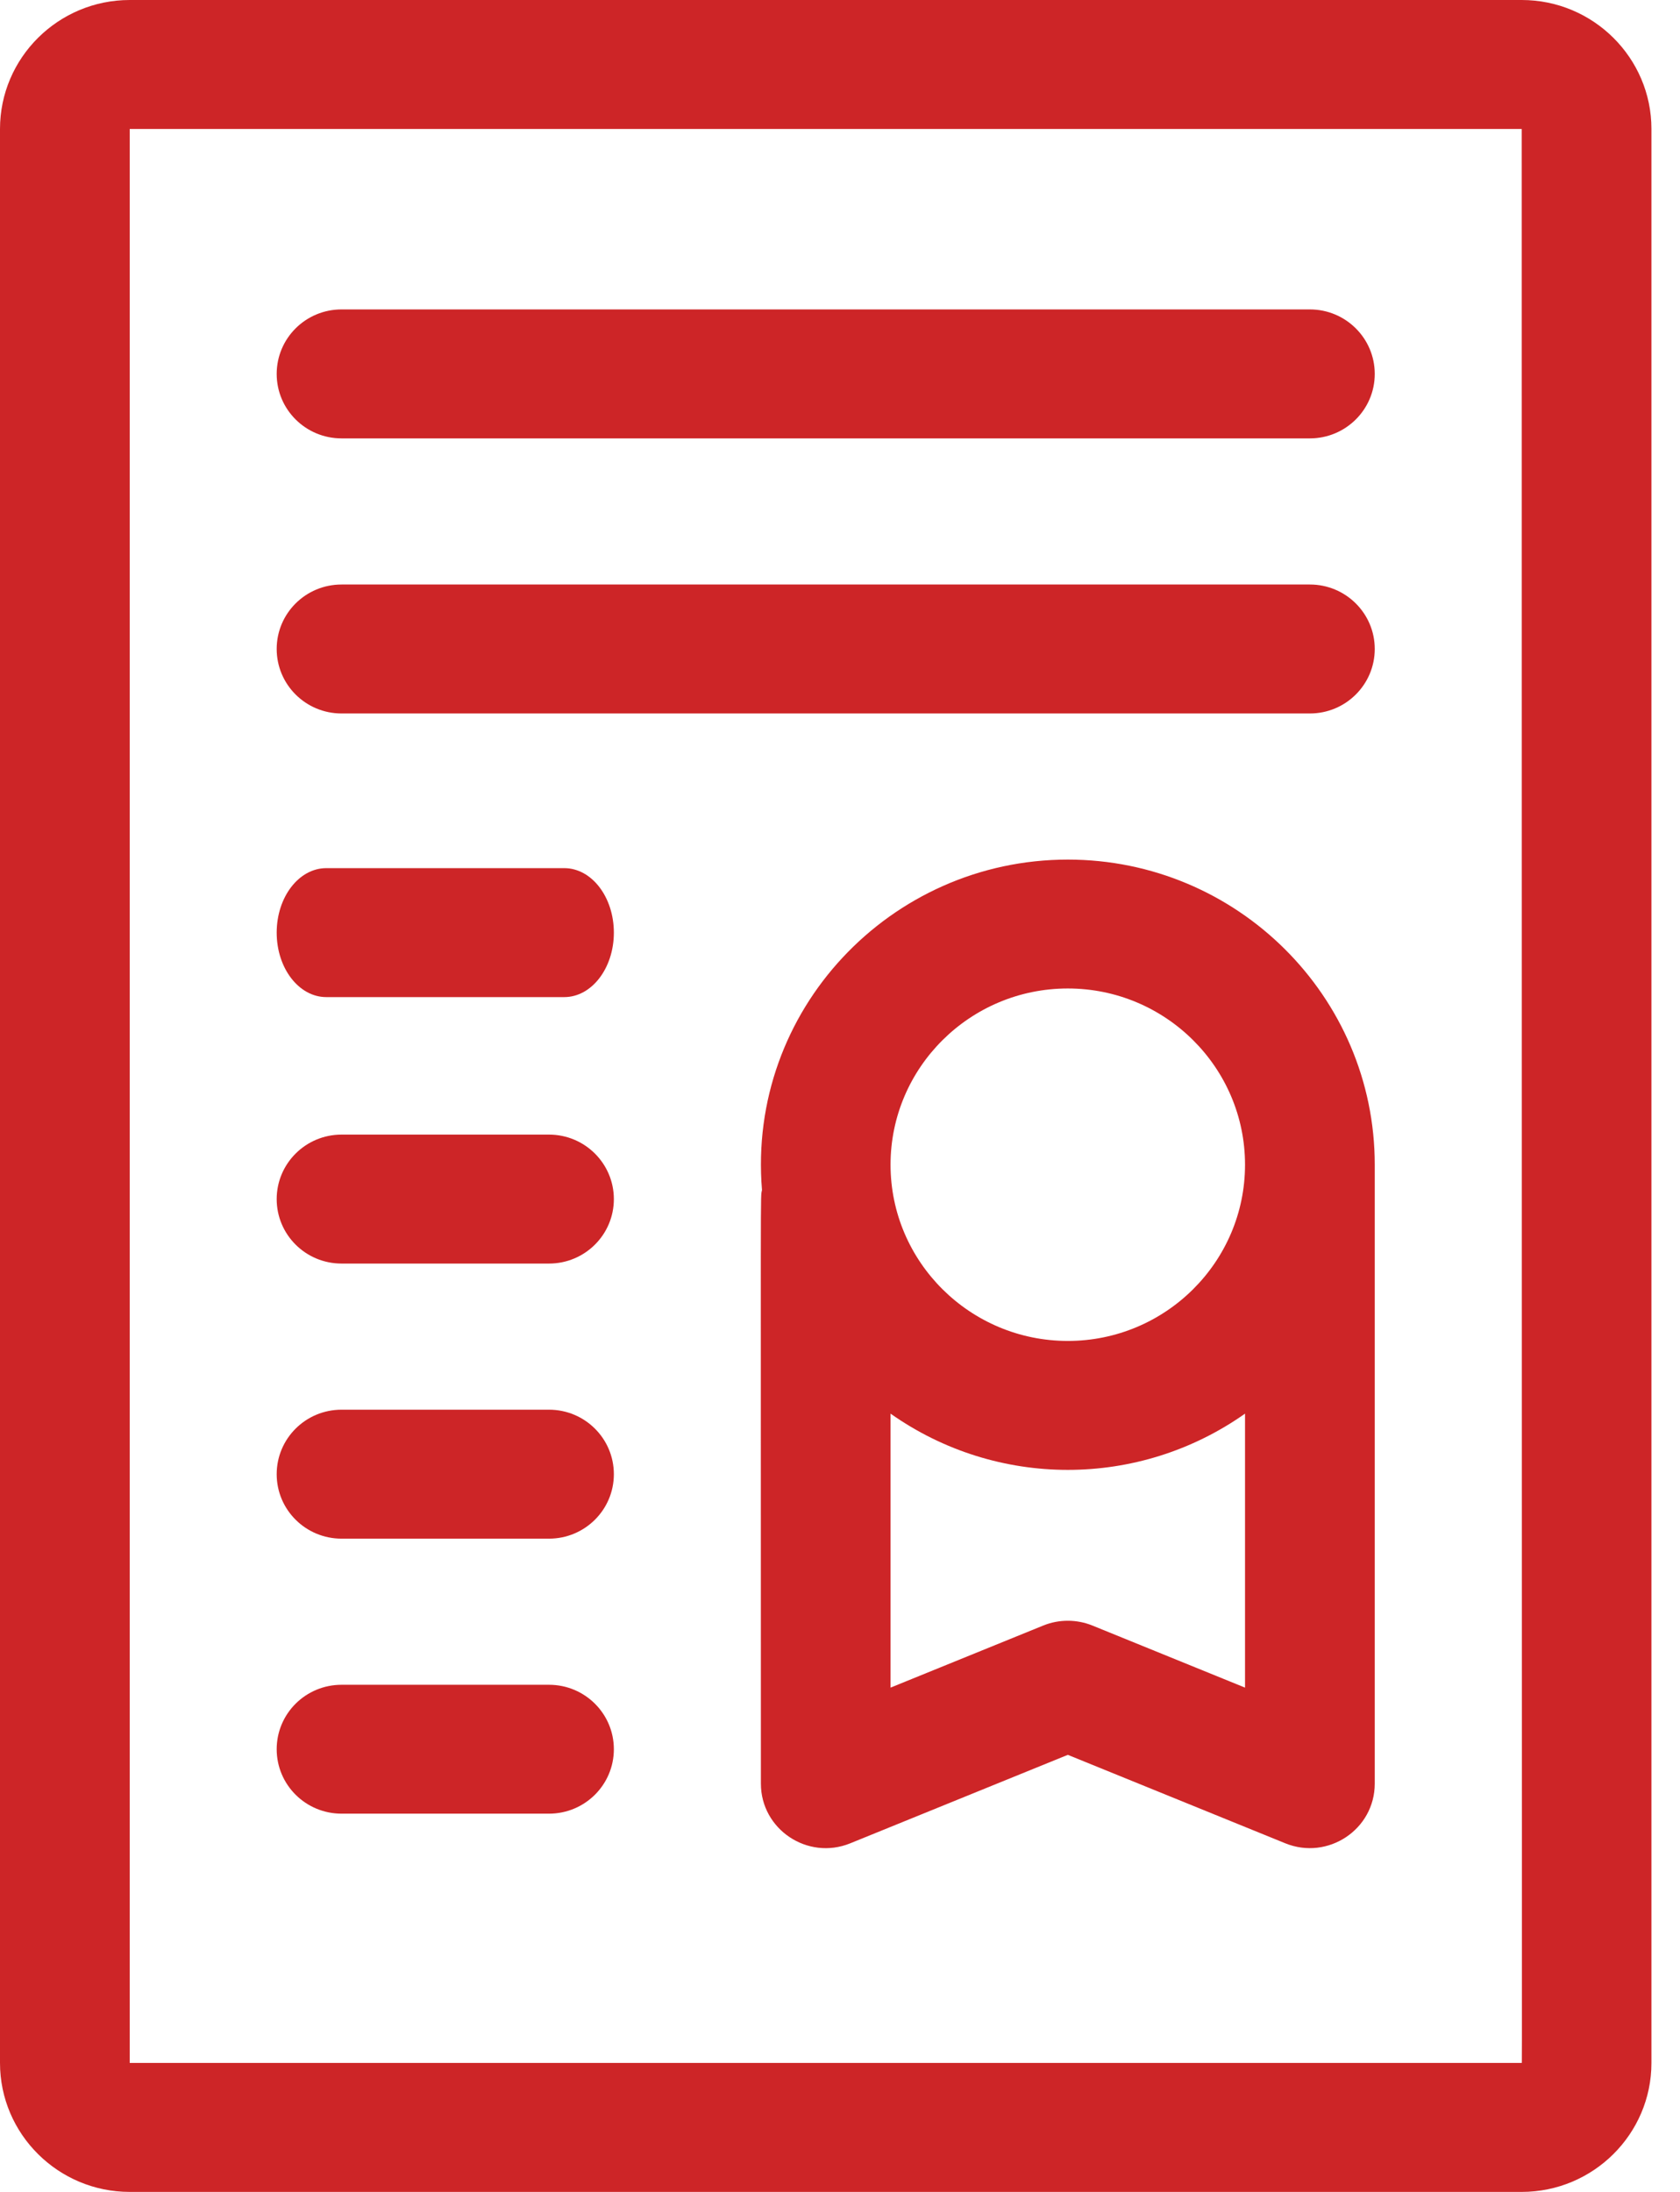
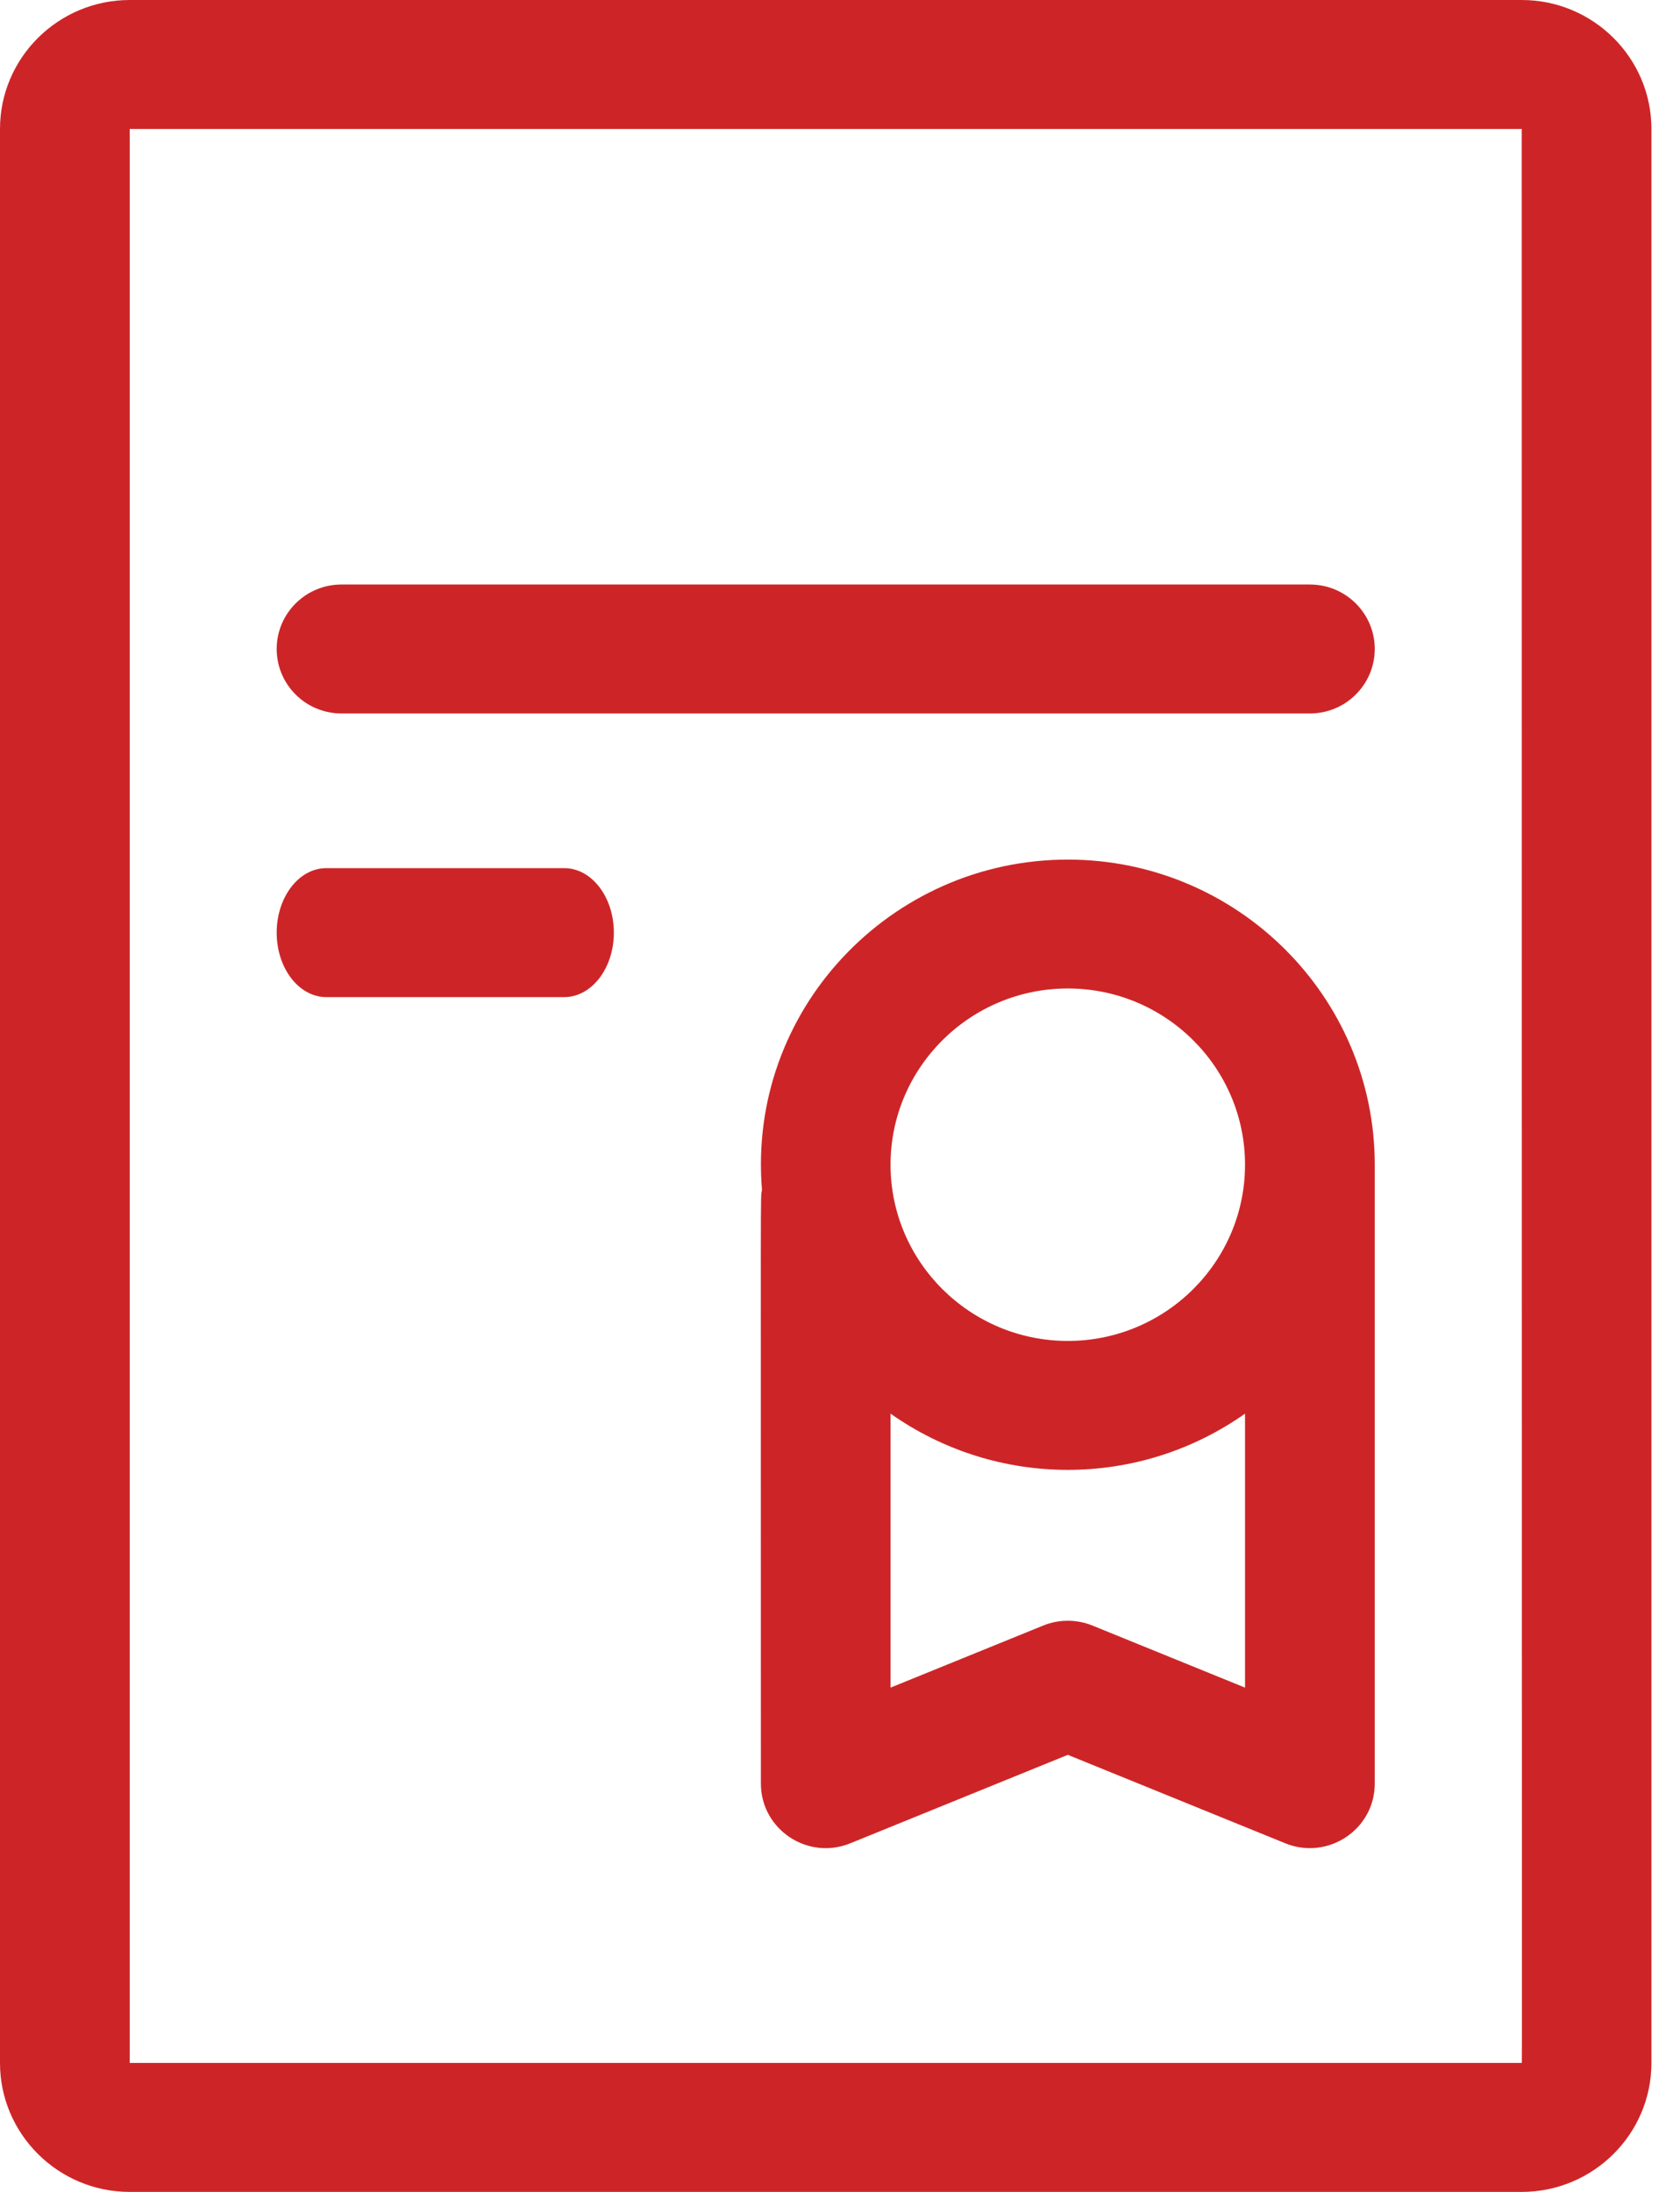
<svg xmlns="http://www.w3.org/2000/svg" width="23" height="30" viewBox="0 0 23 30" fill="none">
  <path d="M20.833 0H1.776C0.797 0 0 0.792 0 1.765V28.235C0 29.208 0.797 30 1.776 30H20.833C21.812 30 22.609 29.208 22.609 28.235V1.765C22.609 0.792 21.812 0 20.833 0ZM20.833 28.235H1.776V1.765H20.833C20.834 28.814 20.839 28.235 20.833 28.235Z" fill="#CD2527" />
  <path d="M14.619 11.765C12.188 11.765 10.228 13.829 10.432 16.288C10.409 16.411 10.417 15.899 10.417 24.412C10.417 25.038 11.057 25.466 11.64 25.229L14.619 24.018L17.597 25.229C18.179 25.465 18.821 25.04 18.821 24.412V15.941C18.821 13.638 16.936 11.765 14.619 11.765ZM14.619 13.529C15.957 13.529 17.045 14.611 17.045 15.941C17.045 17.271 15.957 18.353 14.619 18.353C13.281 18.353 12.192 17.271 12.192 15.941C12.192 14.611 13.281 13.529 14.619 13.529ZM14.955 22.248C14.739 22.161 14.498 22.161 14.283 22.248L12.192 23.098V19.348C13.647 20.374 15.589 20.375 17.045 19.348V23.098L14.955 22.248Z" fill="#CD2527" />
-   <path d="M17.933 4.235H4.676C4.185 4.235 3.788 4.63 3.788 5.118C3.788 5.605 4.185 6 4.676 6H17.933C18.423 6 18.821 5.605 18.821 5.118C18.821 4.63 18.423 4.235 17.933 4.235Z" fill="#CD2527" />
  <path d="M17.933 8H4.676C4.185 8 3.788 8.395 3.788 8.882C3.788 9.37 4.185 9.765 4.676 9.765H17.933C18.423 9.765 18.821 9.37 18.821 8.882C18.821 8.395 18.423 8 17.933 8Z" fill="#CD2527" />
  <path d="M7.725 11.882H4.467C4.092 11.882 3.788 12.277 3.788 12.765C3.788 13.252 4.092 13.647 4.467 13.647H7.725C8.1 13.647 8.404 13.252 8.404 12.765C8.404 12.277 8.1 11.882 7.725 11.882Z" fill="#CD2527" />
-   <path d="M7.516 15.529H4.676C4.185 15.529 3.788 15.925 3.788 16.412C3.788 16.899 4.185 17.294 4.676 17.294H7.516C8.007 17.294 8.404 16.899 8.404 16.412C8.404 15.925 8.007 15.529 7.516 15.529Z" fill="#CD2527" />
-   <path d="M7.516 19.294H4.676C4.185 19.294 3.788 19.689 3.788 20.177C3.788 20.664 4.185 21.059 4.676 21.059H7.516C8.007 21.059 8.404 20.664 8.404 20.177C8.404 19.689 8.007 19.294 7.516 19.294Z" fill="#CD2527" />
-   <path d="M7.516 23.059H4.676C4.185 23.059 3.788 23.454 3.788 23.941C3.788 24.428 4.185 24.823 4.676 24.823H7.516C8.007 24.823 8.404 24.428 8.404 23.941C8.404 23.454 8.007 23.059 7.516 23.059Z" fill="#CD2527" />
</svg>